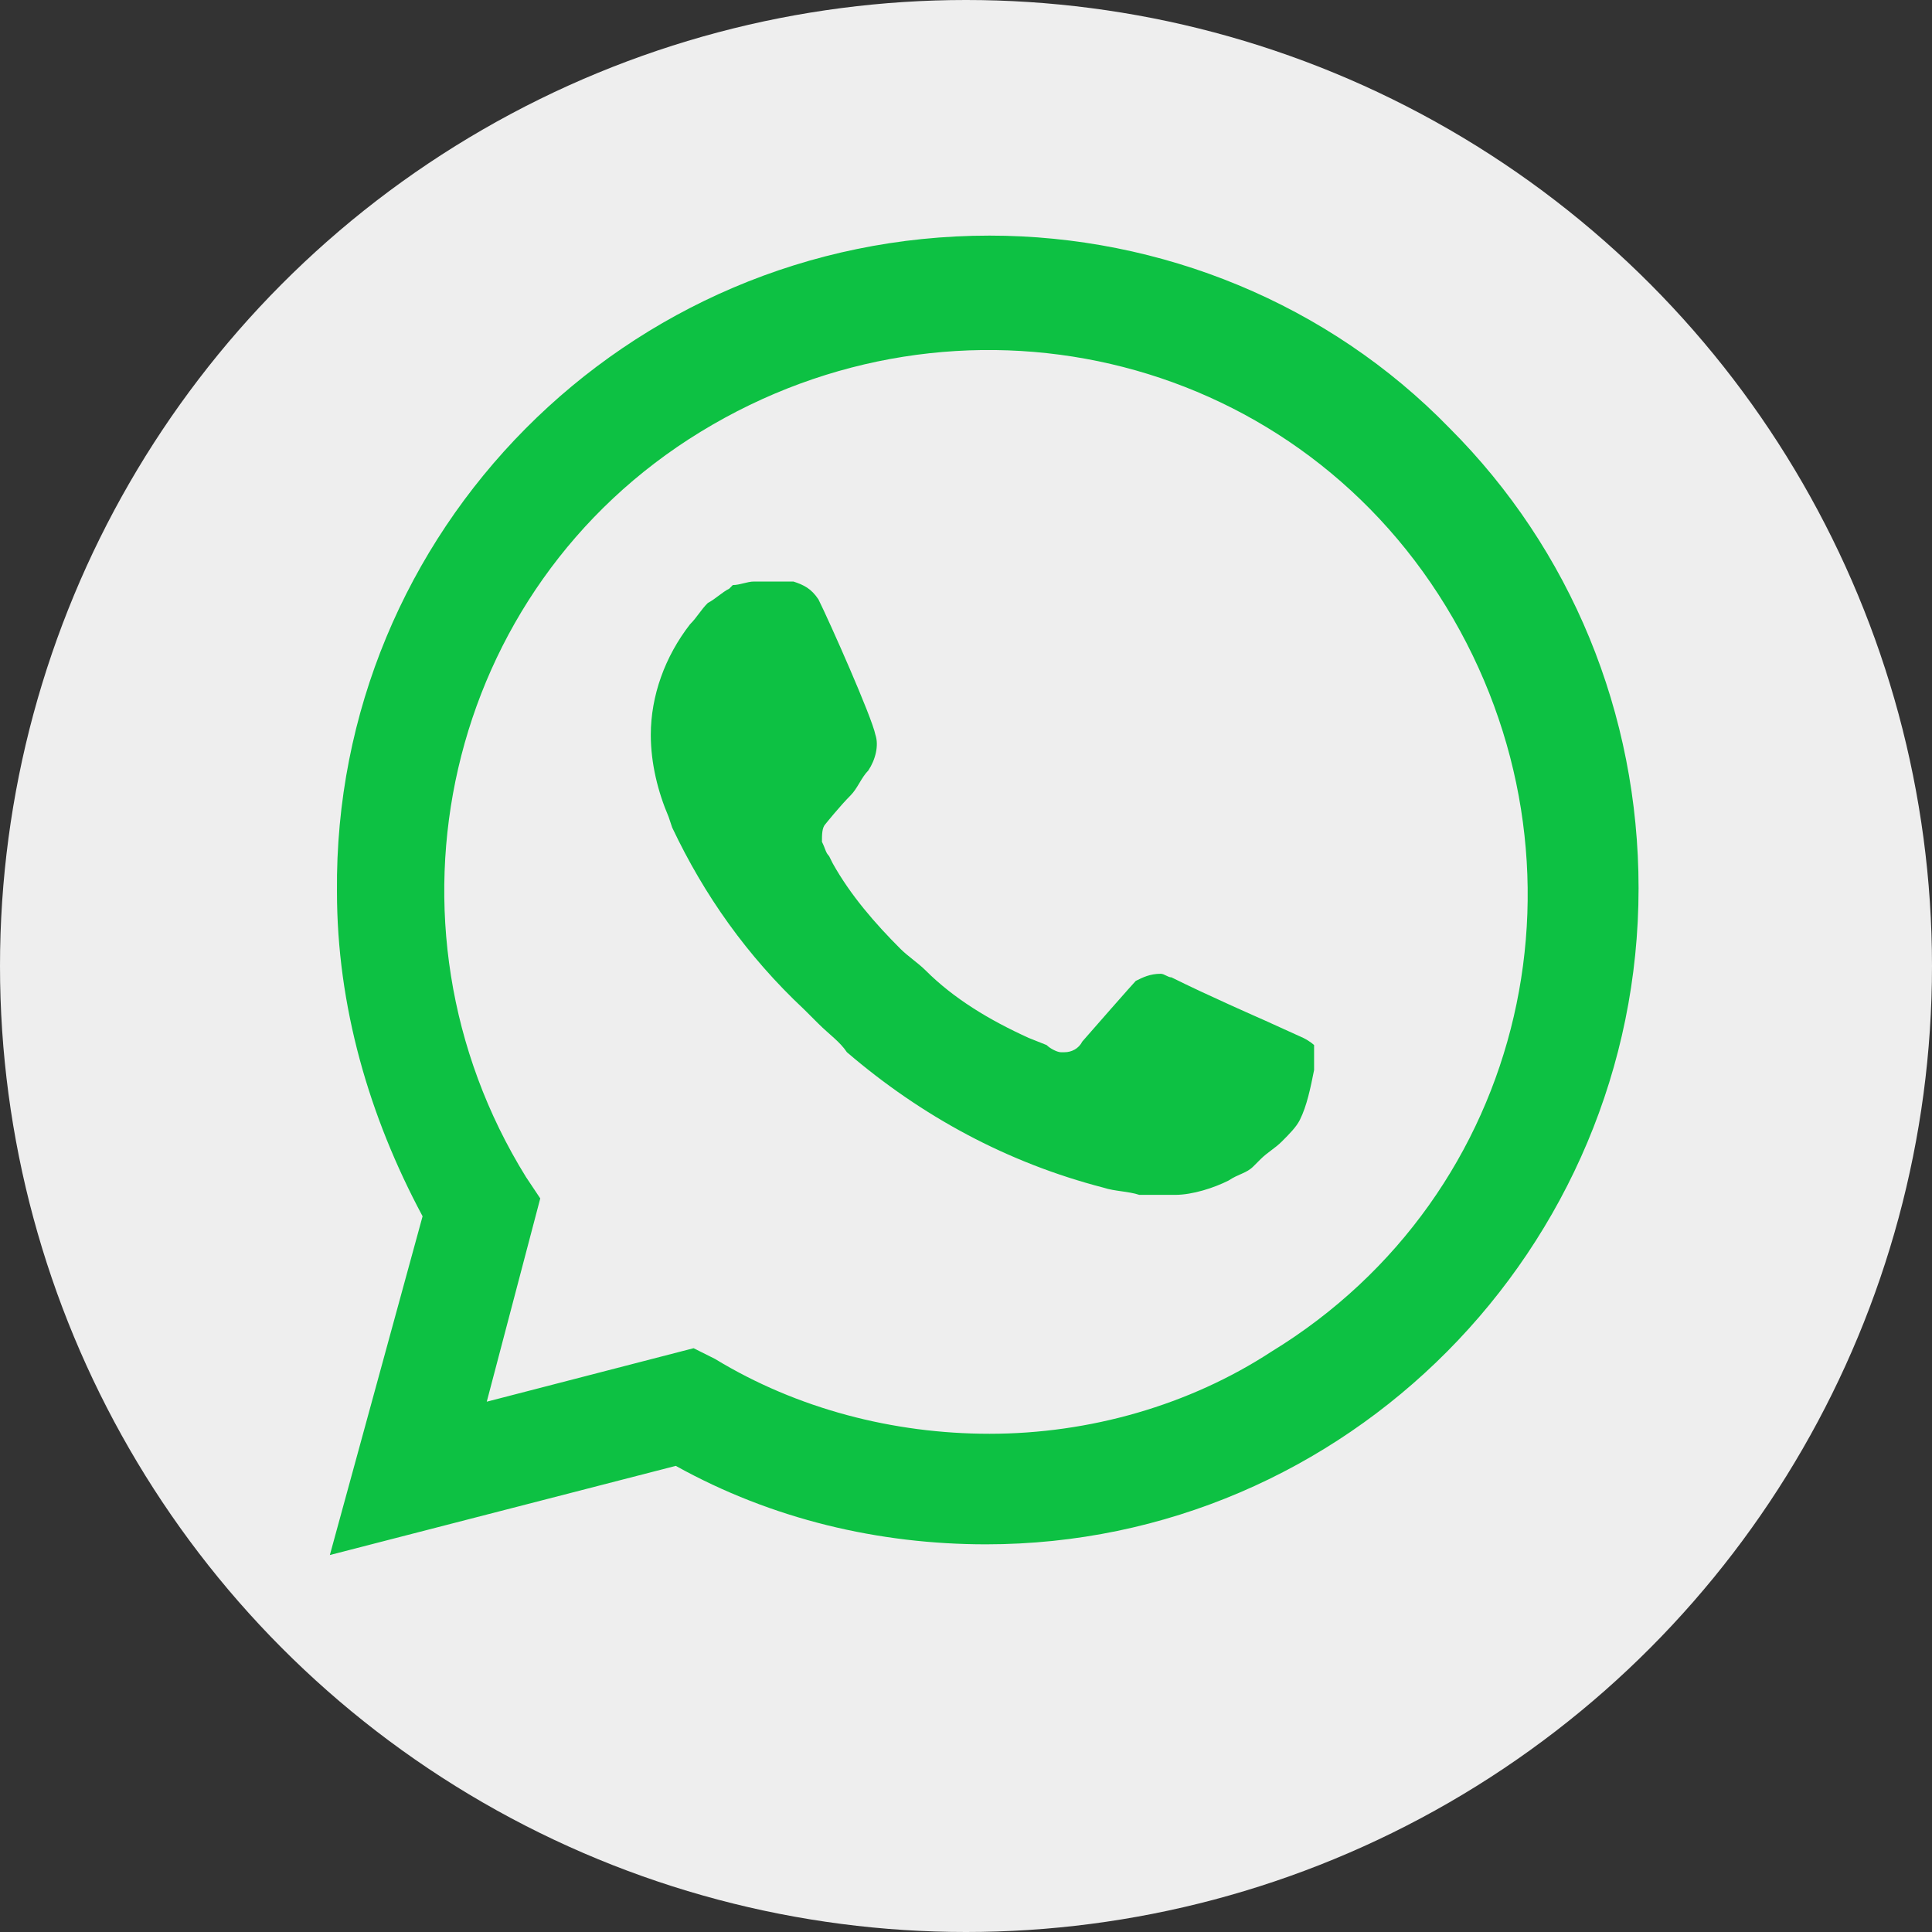
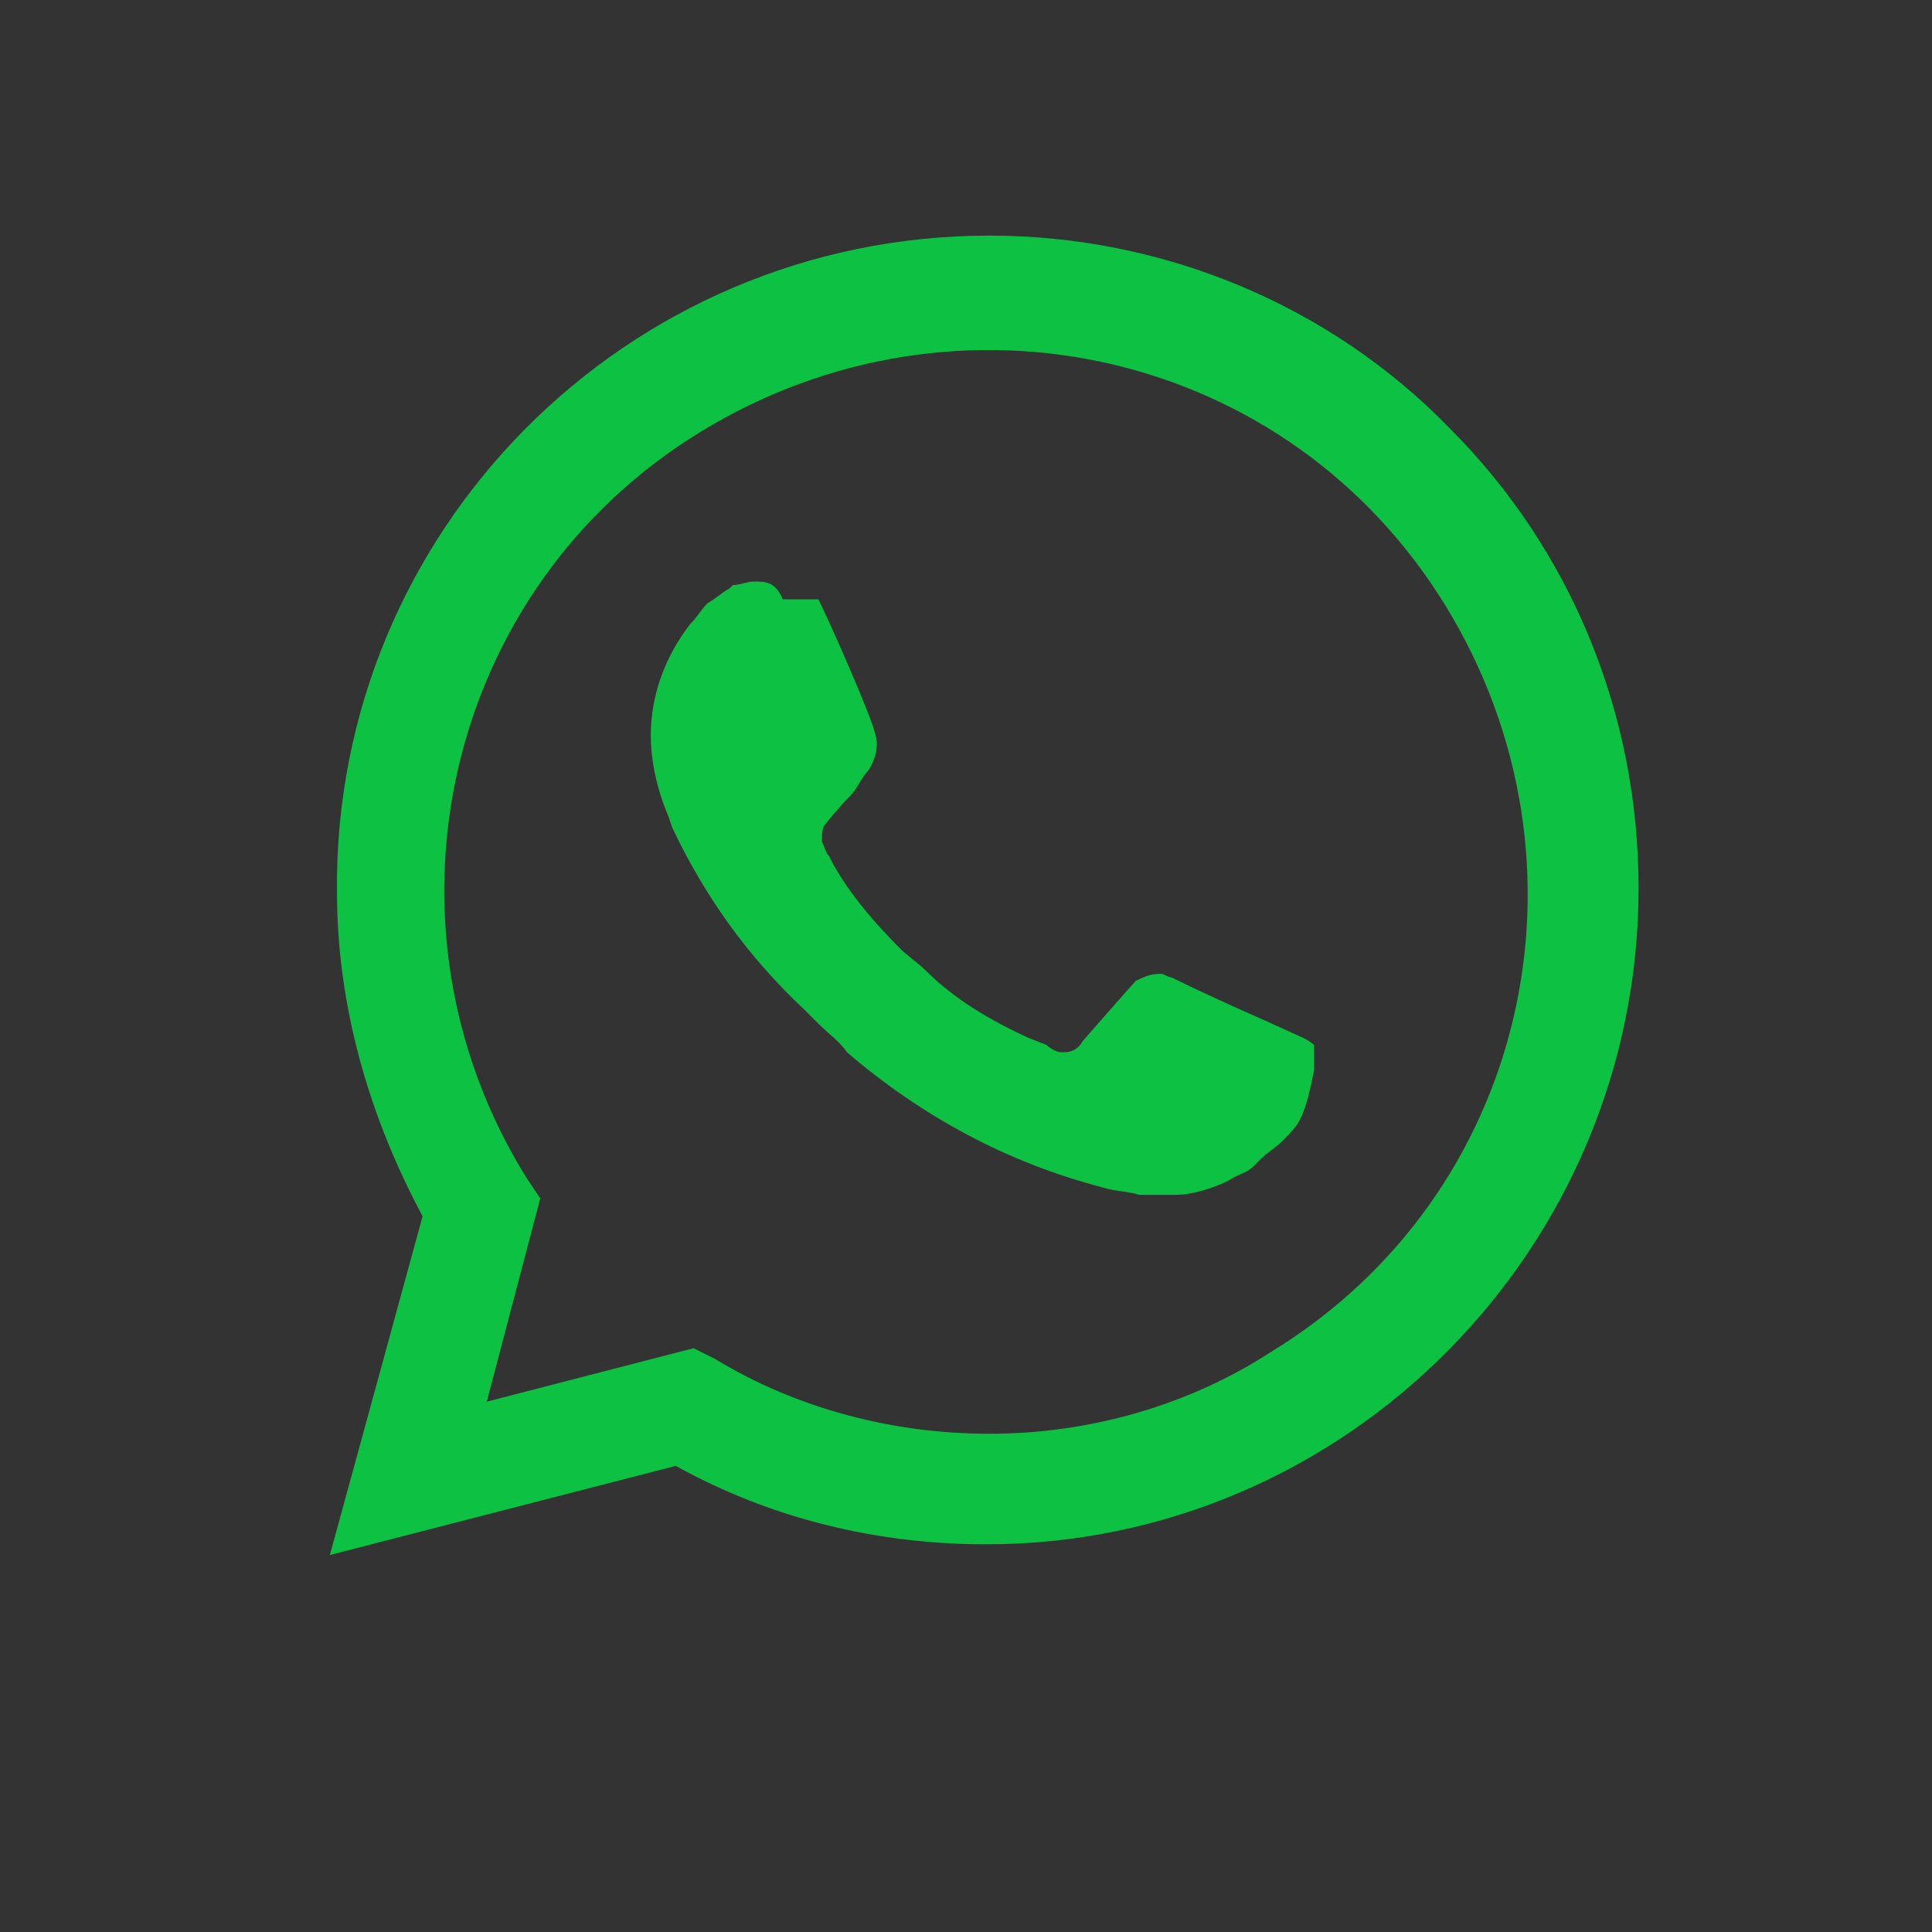
<svg xmlns="http://www.w3.org/2000/svg" width="41" height="41" viewBox="0 0 41 41" fill="none">
  <rect x="0" y="0" width="41" height="41" fill="#333333" stroke="none" />
-   <circle cx="20.5" cy="20.5" r="20.5" fill="#EEEEEE" />
-   <path d="M30.762 9.086C28.189 6.438 24.633 5 21 5C13.281 5 7.076 11.281 7.151 18.924C7.151 21.346 7.832 23.692 8.968 25.811L7 33L14.341 31.108C16.384 32.243 18.654 32.773 20.924 32.773C28.568 32.773 34.773 26.492 34.773 18.849C34.773 15.14 33.335 11.659 30.762 9.086ZM21 30.427C18.957 30.427 16.913 29.897 15.173 28.838L14.719 28.611L10.33 29.746L11.465 25.432L11.162 24.978C7.832 19.605 9.422 12.492 14.87 9.162C20.319 5.832 27.357 7.422 30.686 12.87C34.016 18.319 32.427 25.357 26.978 28.686C25.238 29.822 23.119 30.427 21 30.427ZM27.66 22.027L26.827 21.649C26.827 21.649 25.616 21.119 24.86 20.741C24.784 20.741 24.708 20.665 24.633 20.665C24.405 20.665 24.254 20.741 24.103 20.816C24.103 20.816 24.027 20.892 22.968 22.103C22.892 22.254 22.741 22.33 22.589 22.33H22.514C22.438 22.33 22.287 22.254 22.211 22.178L21.832 22.027C21 21.649 20.243 21.195 19.638 20.589C19.486 20.438 19.259 20.287 19.108 20.135C18.578 19.605 18.049 19 17.67 18.319L17.595 18.168C17.519 18.092 17.519 18.016 17.443 17.865C17.443 17.713 17.443 17.562 17.519 17.486C17.519 17.486 17.822 17.108 18.049 16.881C18.2 16.73 18.276 16.503 18.427 16.351C18.578 16.124 18.654 15.822 18.578 15.595C18.503 15.216 17.595 13.173 17.368 12.719C17.216 12.492 17.065 12.416 16.838 12.341H16.611C16.459 12.341 16.233 12.341 16.005 12.341C15.854 12.341 15.703 12.416 15.551 12.416L15.476 12.492C15.324 12.568 15.173 12.719 15.022 12.795C14.87 12.946 14.795 13.097 14.643 13.249C14.114 13.93 13.811 14.762 13.811 15.595C13.811 16.2 13.962 16.805 14.189 17.335L14.265 17.562C14.946 19 15.854 20.287 17.065 21.422L17.368 21.724C17.595 21.951 17.822 22.103 17.973 22.33C19.562 23.692 21.378 24.676 23.422 25.205C23.649 25.281 23.951 25.281 24.178 25.357C24.405 25.357 24.708 25.357 24.935 25.357C25.314 25.357 25.768 25.205 26.07 25.054C26.297 24.903 26.449 24.903 26.6 24.751L26.751 24.6C26.903 24.449 27.054 24.373 27.205 24.222C27.357 24.07 27.508 23.919 27.584 23.768C27.735 23.465 27.811 23.087 27.887 22.708C27.887 22.557 27.887 22.33 27.887 22.178C27.887 22.178 27.811 22.103 27.66 22.027Z" fill="#0DC143" />
+   <path d="M30.762 9.086C28.189 6.438 24.633 5 21 5C13.281 5 7.076 11.281 7.151 18.924C7.151 21.346 7.832 23.692 8.968 25.811L7 33L14.341 31.108C16.384 32.243 18.654 32.773 20.924 32.773C28.568 32.773 34.773 26.492 34.773 18.849C34.773 15.14 33.335 11.659 30.762 9.086ZM21 30.427C18.957 30.427 16.913 29.897 15.173 28.838L14.719 28.611L10.33 29.746L11.465 25.432L11.162 24.978C7.832 19.605 9.422 12.492 14.87 9.162C20.319 5.832 27.357 7.422 30.686 12.87C34.016 18.319 32.427 25.357 26.978 28.686C25.238 29.822 23.119 30.427 21 30.427ZM27.66 22.027L26.827 21.649C26.827 21.649 25.616 21.119 24.86 20.741C24.784 20.741 24.708 20.665 24.633 20.665C24.405 20.665 24.254 20.741 24.103 20.816C24.103 20.816 24.027 20.892 22.968 22.103C22.892 22.254 22.741 22.33 22.589 22.33H22.514C22.438 22.33 22.287 22.254 22.211 22.178L21.832 22.027C21 21.649 20.243 21.195 19.638 20.589C19.486 20.438 19.259 20.287 19.108 20.135C18.578 19.605 18.049 19 17.67 18.319L17.595 18.168C17.519 18.092 17.519 18.016 17.443 17.865C17.443 17.713 17.443 17.562 17.519 17.486C17.519 17.486 17.822 17.108 18.049 16.881C18.2 16.73 18.276 16.503 18.427 16.351C18.578 16.124 18.654 15.822 18.578 15.595C18.503 15.216 17.595 13.173 17.368 12.719H16.611C16.459 12.341 16.233 12.341 16.005 12.341C15.854 12.341 15.703 12.416 15.551 12.416L15.476 12.492C15.324 12.568 15.173 12.719 15.022 12.795C14.87 12.946 14.795 13.097 14.643 13.249C14.114 13.93 13.811 14.762 13.811 15.595C13.811 16.2 13.962 16.805 14.189 17.335L14.265 17.562C14.946 19 15.854 20.287 17.065 21.422L17.368 21.724C17.595 21.951 17.822 22.103 17.973 22.33C19.562 23.692 21.378 24.676 23.422 25.205C23.649 25.281 23.951 25.281 24.178 25.357C24.405 25.357 24.708 25.357 24.935 25.357C25.314 25.357 25.768 25.205 26.07 25.054C26.297 24.903 26.449 24.903 26.6 24.751L26.751 24.6C26.903 24.449 27.054 24.373 27.205 24.222C27.357 24.07 27.508 23.919 27.584 23.768C27.735 23.465 27.811 23.087 27.887 22.708C27.887 22.557 27.887 22.33 27.887 22.178C27.887 22.178 27.811 22.103 27.66 22.027Z" fill="#0DC143" />
</svg>